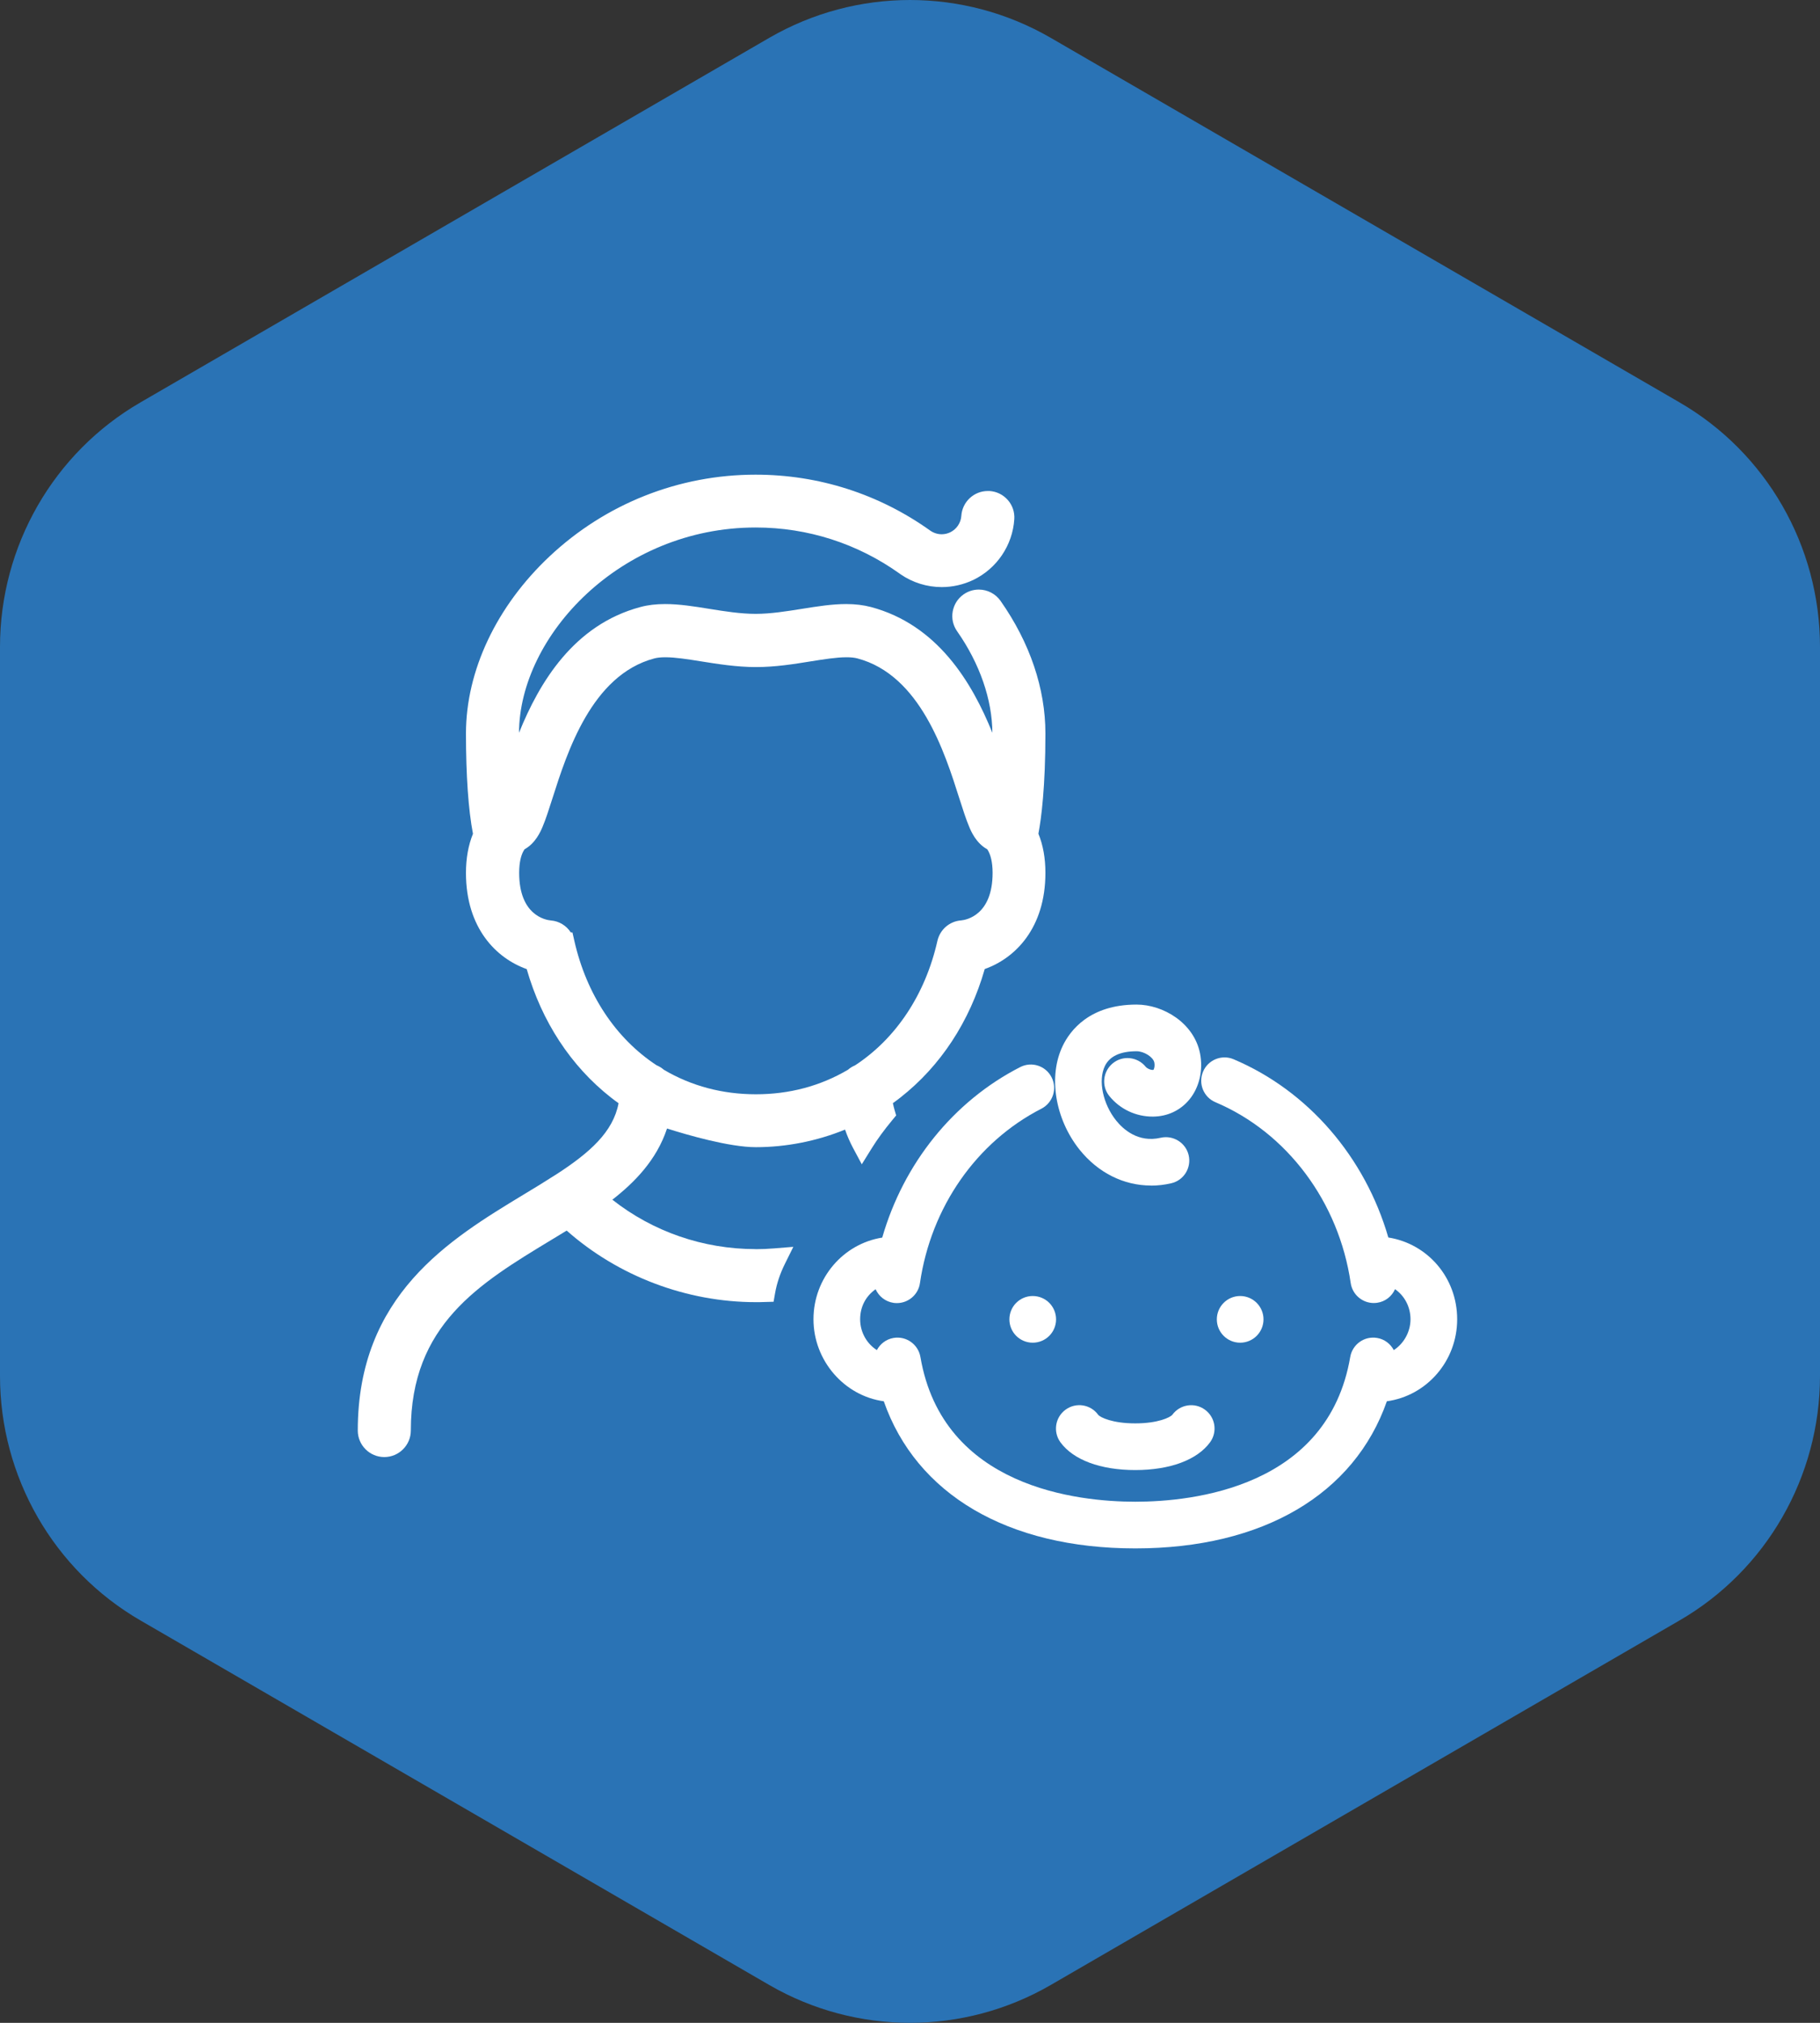
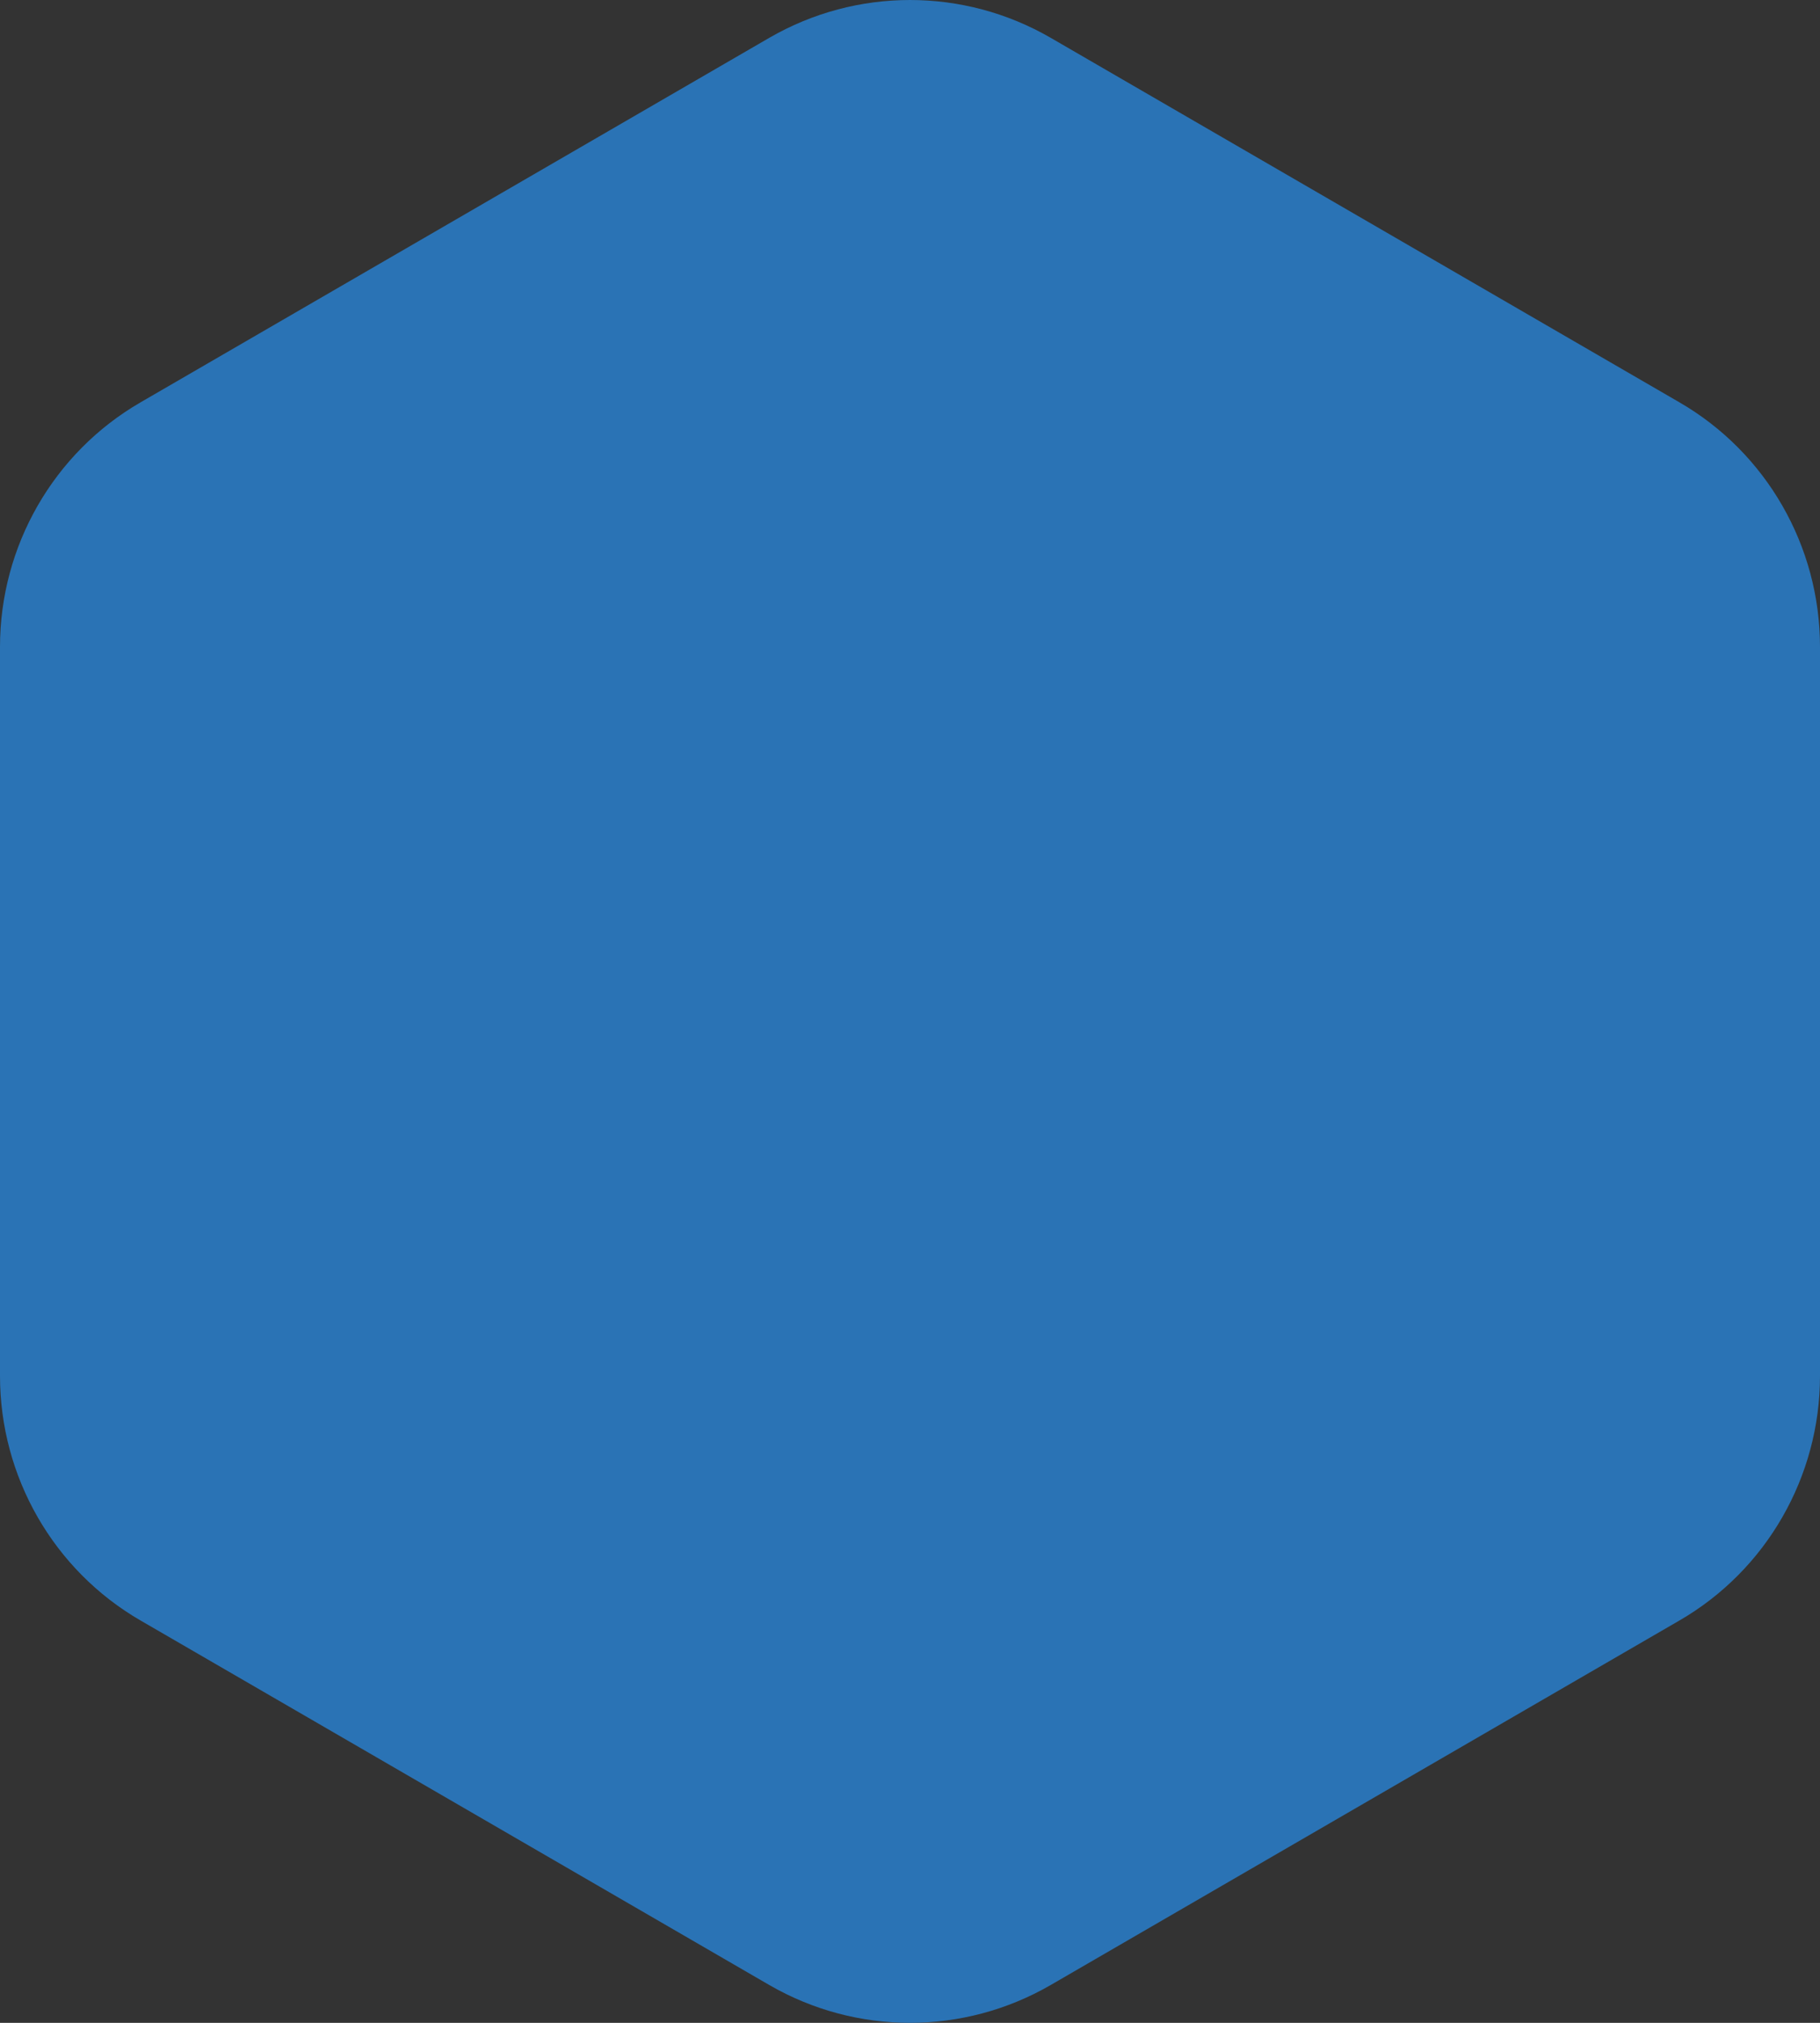
<svg xmlns="http://www.w3.org/2000/svg" width="234" height="260" viewBox="0 0 234 260" fill="none">
  <rect x="0" y="0" width="234" height="260" fill="#333333" stroke="none" />
  <path d="M215.92 51.709L135.08 4.855C123.882 -1.618 110.118 -1.618 98.92 4.855L18.08 51.709C6.882 58.183 0 70.198 0 83.146V176.854C0 189.802 6.882 201.817 18.08 208.291L98.92 255.145C110.118 261.618 123.882 261.618 135.08 255.145L215.92 208.291C227.118 201.817 234 189.802 234 176.854V83.146C234 70.198 227.118 58.183 215.92 51.709Z" fill="#2A73B5" />
  <g clip-path="url(#clip0_888_7539)">
-     <path d="M145.96 188.95C150.42 188.95 153.92 187.65 155.58 185.38C156.56 184.04 156.26 182.16 154.92 181.19C153.58 180.21 151.71 180.51 150.73 181.84C150.45 182.19 148.87 182.95 145.96 182.95C143.05 182.95 141.46 182.19 141.19 181.84C140.21 180.5 138.34 180.21 137 181.19C135.66 182.17 135.37 184.04 136.34 185.38C138 187.65 141.5 188.95 145.96 188.95Z" fill="white" />
    <path d="M148 152.39C148.85 152.39 149.72 152.29 150.58 152.09C152.2 151.72 153.2 150.11 152.83 148.49C152.46 146.88 150.84 145.87 149.23 146.24C146.33 146.91 144.4 145.14 143.5 144.02C141.79 141.88 141.17 138.88 142.05 137.03C142.66 135.76 144.04 135.12 146.14 135.12C147.09 135.12 148.27 135.87 148.41 136.56C148.51 137.07 148.36 137.45 148.3 137.51C148.3 137.51 148.27 137.52 148.2 137.52C147.9 137.52 147.5 137.35 147.29 137.1C146.24 135.82 144.35 135.62 143.07 136.67C141.79 137.72 141.59 139.61 142.64 140.89C144 142.56 146.05 143.54 148.26 143.52C150.13 143.5 151.79 142.71 152.94 141.3C154.21 139.74 154.71 137.54 154.29 135.4C153.51 131.47 149.54 129.12 146.13 129.12C140.08 129.12 137.58 132.46 136.63 134.44C134.75 138.35 135.65 143.83 138.8 147.77C141.19 150.75 144.49 152.38 147.98 152.38L148 152.39Z" fill="white" />
    <path d="M178.5 159.06C175.52 148.76 168.22 140.22 158.61 136.15C157.09 135.5 155.32 136.22 154.68 137.74C154.03 139.27 154.75 141.03 156.27 141.67C165.48 145.57 172.14 154.48 173.66 164.91C173.88 166.4 175.16 167.48 176.62 167.48C176.76 167.48 176.91 167.47 177.06 167.45C178.12 167.3 178.96 166.61 179.36 165.7C180.56 166.53 181.35 167.95 181.35 169.57C181.35 171.19 180.48 172.71 179.2 173.53C178.78 172.74 178.02 172.13 177.06 171.97C175.42 171.69 173.88 172.79 173.6 174.42C170.73 191.21 153.32 193.02 145.97 193.02C138.62 193.02 121.21 191.21 118.34 174.42C118.06 172.79 116.51 171.69 114.88 171.97C113.93 172.13 113.16 172.74 112.74 173.53C111.46 172.72 110.59 171.25 110.59 169.57C110.59 167.89 111.38 166.54 112.58 165.71C112.99 166.62 113.83 167.3 114.88 167.46C115.03 167.48 115.17 167.49 115.32 167.49C116.78 167.49 118.07 166.41 118.28 164.92C119.7 155.16 125.54 146.78 133.9 142.5C135.37 141.74 135.96 139.94 135.2 138.46C134.44 136.98 132.64 136.4 131.16 137.16C122.55 141.57 116.17 149.56 113.43 159.07C108.43 159.86 104.59 164.26 104.59 169.57C104.59 174.88 108.54 179.41 113.63 180.11C117.8 192.04 129.53 199.02 145.97 199.02C162.41 199.02 174.13 192.04 178.31 180.11C183.41 179.41 187.35 174.96 187.35 169.57C187.35 164.18 183.51 159.85 178.51 159.06H178.5Z" fill="white" />
-     <path d="M132.78 166.58C131.12 166.58 129.78 167.92 129.78 169.58C129.78 171.24 131.12 172.58 132.78 172.58C134.44 172.58 135.78 171.24 135.78 169.58C135.78 167.92 134.44 166.58 132.78 166.58Z" fill="white" />
    <path d="M159.45 172.58C161.107 172.58 162.45 171.237 162.45 169.58C162.45 167.923 161.107 166.58 159.45 166.58C157.793 166.58 156.45 167.923 156.45 169.58C156.45 171.237 157.793 172.58 159.45 172.58Z" fill="white" />
-     <path d="M97.13 160.55C90.42 160.55 83.95 158.31 78.73 154.2C81.52 152.03 84.42 149.13 85.76 145.05C88.34 145.87 93.77 147.45 97.18 147.45C101.08 147.45 105.02 146.67 108.65 145.19C108.92 145.97 109.25 146.74 109.64 147.48L110.8 149.65L112.1 147.56C112.78 146.46 113.67 145.24 114.74 143.95L115.22 143.37L115.01 142.65C114.93 142.37 114.86 142.08 114.8 141.79C115.13 141.55 115.45 141.32 115.75 141.08C120.92 137.03 124.67 131.32 126.61 124.55C130.52 123.17 134.41 119.29 134.41 112.19C134.41 110.31 134.11 108.62 133.51 107.16C133.88 105.2 134.41 101.19 134.41 94.27C134.41 88.5 132.42 82.61 128.64 77.23C128 76.32 126.96 75.78 125.85 75.78C125.15 75.78 124.47 75.99 123.89 76.4C123.14 76.92 122.65 77.71 122.49 78.6C122.33 79.5 122.54 80.4 123.06 81.14C125.96 85.28 127.57 89.91 127.59 94.19C124.98 87.72 120.54 80.3 111.97 78.02C111.01 77.77 109.97 77.64 108.8 77.64C106.96 77.64 105.09 77.94 103.09 78.26C101.13 78.57 99.1 78.9 97.16 78.9C95.22 78.9 93.2 78.58 91.21 78.26C89.23 77.94 87.36 77.64 85.52 77.64C84.35 77.64 83.31 77.76 82.35 78.02C73.78 80.3 69.34 87.72 66.73 94.19C66.78 81.72 79.77 67.8 97.16 67.8C103.85 67.8 110.26 69.86 115.7 73.75L115.78 73.81C117.35 74.89 119.19 75.46 121.09 75.46C122.48 75.46 123.87 75.14 125.12 74.55C128.16 73.09 130.19 70.1 130.41 66.73C130.47 65.82 130.17 64.94 129.57 64.26C128.97 63.58 128.14 63.17 127.23 63.11C127.15 63.11 127.08 63.11 127 63.11C125.21 63.11 123.72 64.51 123.6 66.3C123.54 67.21 122.99 68.02 122.17 68.42C121.83 68.58 121.46 68.67 121.08 68.67C120.55 68.67 120.05 68.51 119.6 68.2C113.02 63.5 105.26 61.01 97.15 61.01C87.28 61.01 77.87 64.74 70.67 71.5C63.83 77.92 59.91 86.22 59.91 94.28C59.91 99.66 60.22 104.1 60.81 107.17C60.21 108.64 59.91 110.33 59.91 112.2C59.91 119.3 63.81 123.17 67.72 124.56C69.66 131.31 73.39 137.01 78.54 141.06C78.86 141.31 79.19 141.56 79.53 141.8C78.83 145.51 75.81 148.16 71.58 150.91C71.46 150.98 71.35 151.05 71.32 151.07C70.1 151.86 68.83 152.63 67.29 153.56C57.82 159.3 46 166.45 46 183.87C46 185.75 47.53 187.28 49.41 187.28C51.29 187.28 52.82 185.75 52.82 183.87C52.82 170.3 61.58 165 70.85 159.39C71.52 158.98 72.2 158.58 72.86 158.17C79.48 164.03 88.26 167.37 97.19 167.37C97.55 167.37 97.9 167.37 98.31 167.35L99.46 167.32L99.66 166.18C99.88 164.94 100.3 163.7 100.89 162.5L102 160.26L99.51 160.46C98.68 160.53 97.92 160.56 97.13 160.56V160.55ZM73.85 120.95L73.6 119.85H73.39C72.83 118.98 71.89 118.39 70.83 118.31C70.15 118.25 66.75 117.65 66.75 112.19C66.75 110.77 67.02 109.93 67.27 109.45C67.33 109.35 67.39 109.26 67.44 109.16C68.86 108.38 69.51 106.86 69.76 106.27C70.17 105.3 70.57 104.05 71.03 102.61C72.92 96.68 76.08 86.77 84.12 84.63C84.49 84.53 84.97 84.48 85.54 84.48C86.85 84.48 88.46 84.74 90.16 85.01C92.17 85.33 94.68 85.74 97.19 85.74C99.7 85.74 102.06 85.36 104.22 85.01C105.92 84.74 107.53 84.48 108.84 84.48C109.41 84.48 109.88 84.53 110.25 84.63C118.3 86.77 121.46 96.68 123.34 102.61C123.8 104.05 124.2 105.3 124.61 106.27C124.86 106.87 125.51 108.38 126.93 109.16C126.94 109.18 126.96 109.2 126.97 109.22C127.01 109.28 127.04 109.35 127.08 109.41C127.33 109.88 127.62 110.73 127.62 112.19C127.62 117.63 124.23 118.24 123.58 118.3C122.08 118.41 120.85 119.48 120.52 120.95C118.97 127.81 115.21 133.48 109.94 136.93C109.61 137.07 109.29 137.26 109.02 137.5C105.47 139.59 101.49 140.65 97.19 140.65C92.89 140.65 88.9 139.59 85.35 137.5C85.08 137.26 84.77 137.07 84.43 136.93C79.16 133.48 75.41 127.81 73.85 120.95Z" fill="white" />
  </g>
  <defs>
    <clipPath id="clip0_888_7539">
-       <rect width="141.34" height="138.01" fill="white" transform="translate(46 61)" />
-     </clipPath>
+       </clipPath>
  </defs>
</svg>